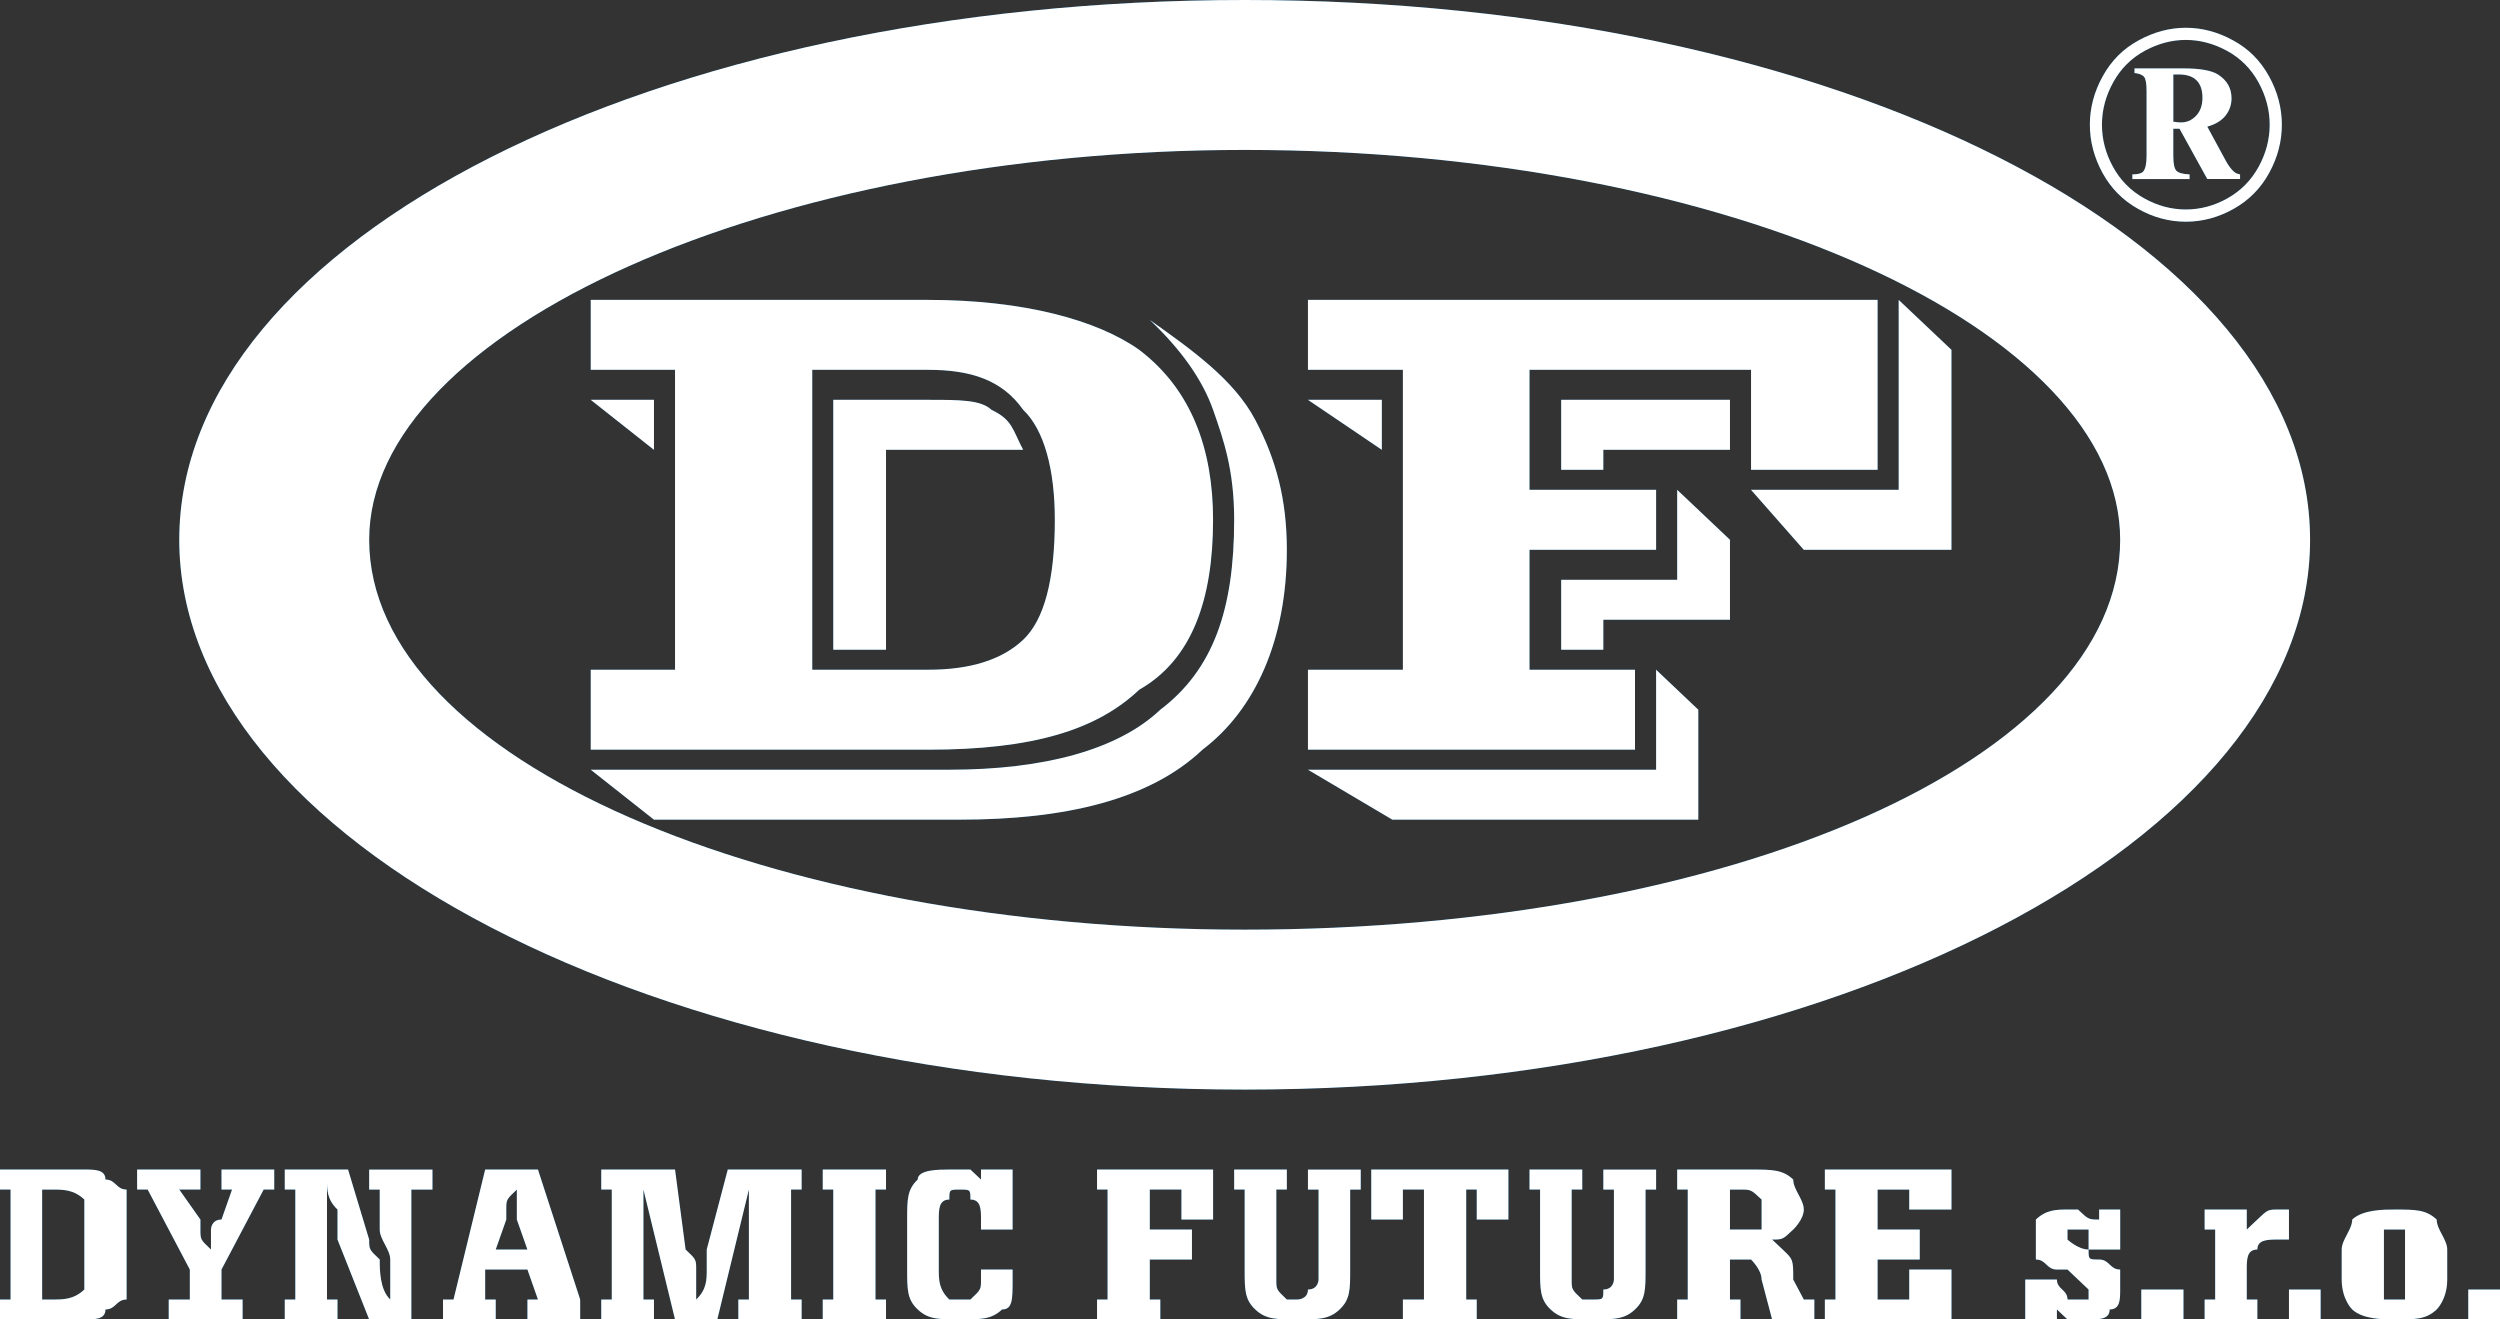
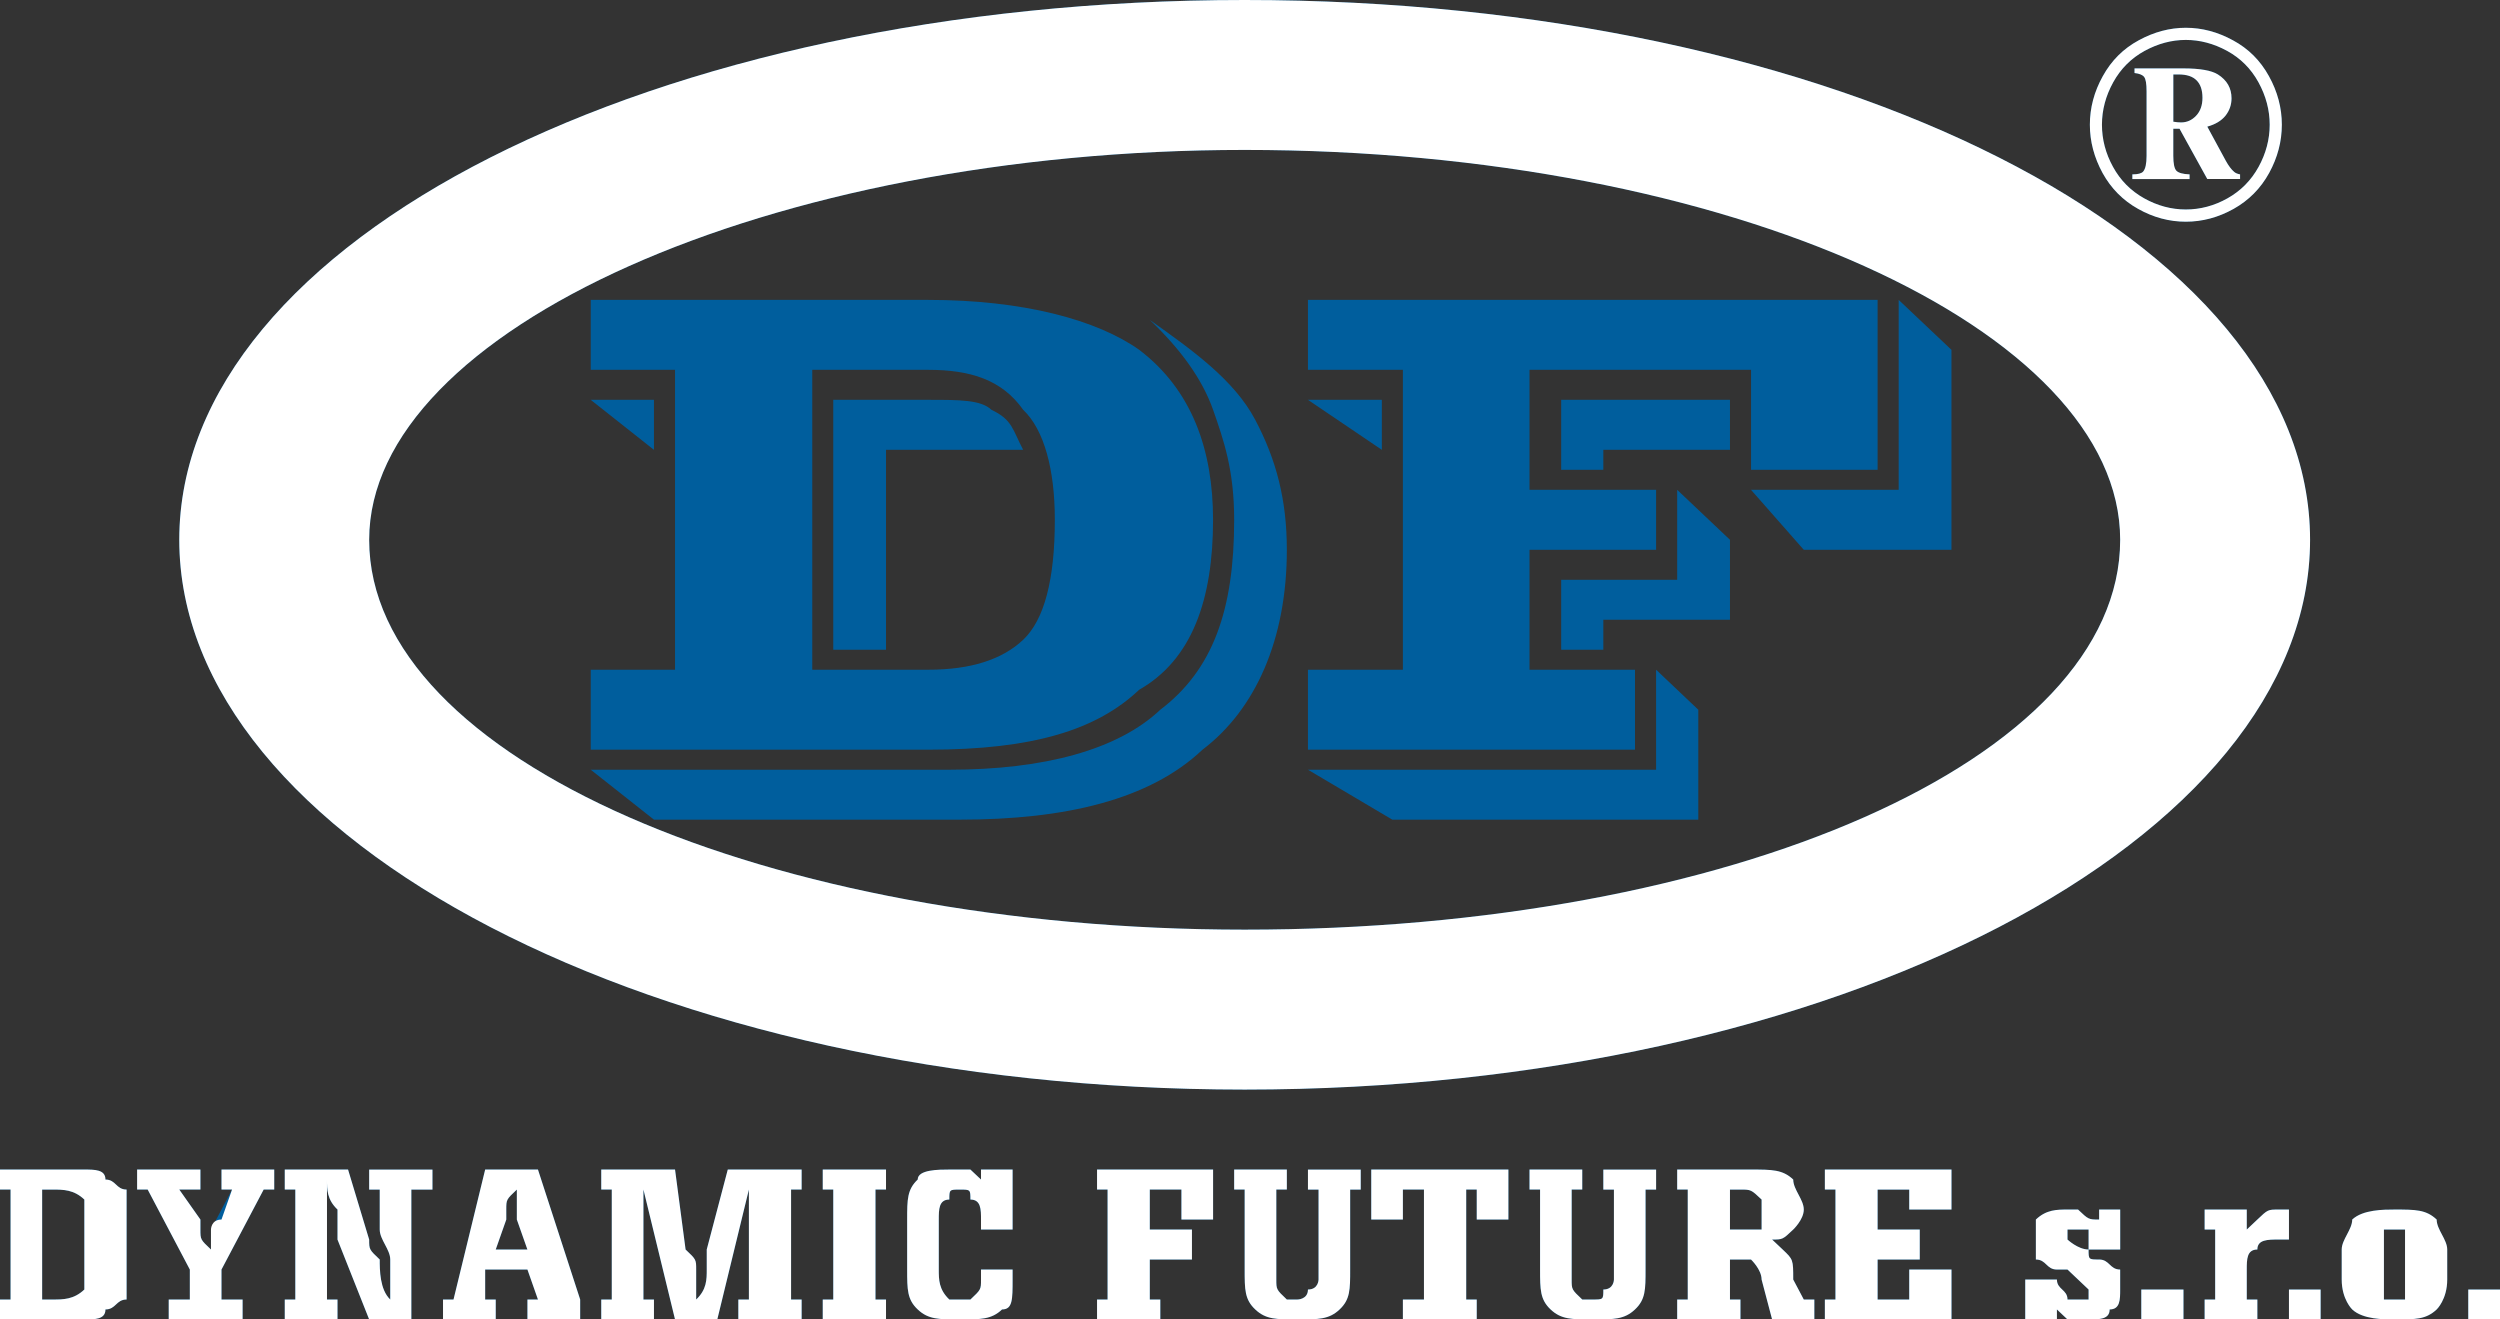
<svg xmlns="http://www.w3.org/2000/svg" width="72" height="38" viewBox="0 0 72 38" fill="none">
  <rect x="0" y="0" width="72" height="38" fill="#333333" stroke="none" />
  <g id="DF_logo_modre 1">
    <g id="Group">
      <g id="Vector">
        <path fill-rule="evenodd" clip-rule="evenodd" d="M35.846 0C52.86 0 66.53 6.91 66.53 15.546C66.53 24.182 52.861 31.38 35.846 31.38C18.834 31.38 5.163 24.182 5.163 15.546C5.163 6.91 18.834 0 35.846 0ZM35.846 4.318C49.823 4.318 61.061 9.501 61.061 15.546C61.061 21.879 49.823 26.774 35.846 26.774C22.176 26.774 10.632 21.879 10.632 15.546C10.632 9.501 22.176 4.318 35.846 4.318Z" fill="#005E9D" />
        <path fill-rule="evenodd" clip-rule="evenodd" d="M35.846 0C52.86 0 66.53 6.91 66.53 15.546C66.53 24.182 52.861 31.38 35.846 31.38C18.834 31.38 5.163 24.182 5.163 15.546C5.163 6.91 18.834 0 35.846 0ZM35.846 4.318C49.823 4.318 61.061 9.501 61.061 15.546C61.061 21.879 49.823 26.774 35.846 26.774C22.176 26.774 10.632 21.879 10.632 15.546C10.632 9.501 22.176 4.318 35.846 4.318Z" fill="white" />
      </g>
      <g id="Vector_2">
        <path d="M18.834 23.606L17.013 22.168H27.341C30.075 22.168 32.202 21.591 33.417 20.44C34.936 19.288 35.544 17.561 35.544 14.97C35.544 13.531 35.239 12.668 34.937 11.803C34.632 10.939 34.024 10.075 33.113 9.213C34.327 10.075 35.544 10.939 36.151 12.091C36.758 13.242 37.061 14.394 37.061 15.834C37.061 18.425 36.151 20.44 34.632 21.591C33.113 23.031 30.683 23.606 27.645 23.606L18.834 23.606ZM25.517 18.712H23.998V11.515H26.733C27.645 11.515 28.253 11.515 28.555 11.803C29.163 12.091 29.163 12.379 29.467 12.955H25.517V18.712ZM23.393 19.288H26.734C27.948 19.288 28.859 19 29.468 18.425C30.075 17.849 30.379 16.698 30.379 14.97C30.379 13.531 30.075 12.379 29.468 11.803C28.859 10.938 27.948 10.651 26.734 10.651H23.393V19.288ZM18.834 12.955L17.013 11.515H18.834V12.955ZM17.013 21.591V19.288H19.441V10.651H17.013V8.637H26.733C29.467 8.637 31.594 9.213 32.809 10.075C34.327 11.228 34.936 12.955 34.936 14.97C34.936 17.273 34.327 19 32.809 19.864C31.594 21.015 29.77 21.591 26.733 21.591H17.013ZM50.429 14.107H54.682V8.637L56.202 10.075V15.834H51.949L50.429 14.107ZM44.962 11.515H49.823V12.955H46.176V13.531H44.962V11.515ZM44.962 16.698H48.303V14.107L49.823 15.546V17.849H46.176V18.712H44.962V16.698ZM37.669 22.168H47.696V19.288L48.911 20.44V23.606H40.099L37.669 22.168ZM37.669 21.591V19.288H40.403V10.651H37.669V8.637H54.075V13.531H50.43V10.651H44.05V14.107H47.696V15.834H44.05V19.288H47.088V21.591H37.669ZM37.669 11.515H39.797V12.955L37.669 11.515Z" fill="#005E9D" />
-         <path d="M18.834 23.606L17.013 22.168H27.341C30.075 22.168 32.202 21.591 33.417 20.44C34.936 19.288 35.544 17.561 35.544 14.97C35.544 13.531 35.239 12.668 34.937 11.803C34.632 10.939 34.024 10.075 33.113 9.213C34.327 10.075 35.544 10.939 36.151 12.091C36.758 13.242 37.061 14.394 37.061 15.834C37.061 18.425 36.151 20.44 34.632 21.591C33.113 23.031 30.683 23.606 27.645 23.606L18.834 23.606ZM25.517 18.712H23.998V11.515H26.733C27.645 11.515 28.253 11.515 28.555 11.803C29.163 12.091 29.163 12.379 29.467 12.955H25.517V18.712ZM23.393 19.288H26.734C27.948 19.288 28.859 19 29.468 18.425C30.075 17.849 30.379 16.698 30.379 14.97C30.379 13.531 30.075 12.379 29.468 11.803C28.859 10.938 27.948 10.651 26.734 10.651H23.393V19.288ZM18.834 12.955L17.013 11.515H18.834V12.955ZM17.013 21.591V19.288H19.441V10.651H17.013V8.637H26.733C29.467 8.637 31.594 9.213 32.809 10.075C34.327 11.228 34.936 12.955 34.936 14.97C34.936 17.273 34.327 19 32.809 19.864C31.594 21.015 29.77 21.591 26.733 21.591H17.013ZM50.429 14.107H54.682V8.637L56.202 10.075V15.834H51.949L50.429 14.107ZM44.962 11.515H49.823V12.955H46.176V13.531H44.962V11.515ZM44.962 16.698H48.303V14.107L49.823 15.546V17.849H46.176V18.712H44.962V16.698ZM37.669 22.168H47.696V19.288L48.911 20.44V23.606H40.099L37.669 22.168ZM37.669 21.591V19.288H40.403V10.651H37.669V8.637H54.075V13.531H50.43V10.651H44.05V14.107H47.696V15.834H44.05V19.288H47.088V21.591H37.669ZM37.669 11.515H39.797V12.955L37.669 11.515Z" fill="white" />
      </g>
      <g id="Vector_3">
-         <path d="M1.214 37.426H1.519C1.822 37.426 2.126 37.426 2.429 37.138C2.429 37.138 2.429 36.851 2.429 36.563V35.123C2.429 34.835 2.429 34.547 2.429 34.547C2.126 34.26 1.822 34.26 1.519 34.26H1.214V37.426ZM0 38V37.426H0.304V34.259H0V33.683H1.519C2.126 33.683 2.429 33.683 2.429 33.683C2.734 33.683 3.037 33.683 3.037 33.971C3.341 33.971 3.341 34.259 3.646 34.259C3.646 34.547 3.646 34.835 3.646 35.123V36.563C3.646 36.851 3.646 37.138 3.646 37.426C3.342 37.426 3.342 37.712 3.037 37.712C3.037 38 2.734 38 2.429 38C2.126 38 2.126 38 1.519 38H0ZM4.859 38V37.426H5.467V36.563L4.253 34.259H3.949V33.683H5.772V34.259H5.163L5.772 35.123V35.411C5.772 35.699 5.772 35.699 6.076 35.986C6.076 35.986 6.076 35.699 6.076 35.411C6.076 35.411 6.076 35.123 6.379 35.123L6.683 34.259H6.379V33.683H7.898V34.259H7.594L6.379 36.563V37.426H6.987V38H4.859ZM9.417 35.986V37.426H9.72V38H8.201V37.426H8.505V34.259H8.201V33.683H10.024L10.632 35.7C10.632 35.986 10.632 35.986 10.936 36.274C10.936 36.563 10.936 37.139 11.239 37.426C11.239 37.139 11.239 36.851 11.239 36.274C11.239 35.986 10.936 35.7 10.936 35.411V34.26H10.632V33.684H12.455V34.26H11.847V38H10.632L9.72 35.7C9.72 35.411 9.72 35.124 9.72 34.835C9.417 34.547 9.417 34.26 9.417 33.971C9.417 34.259 9.417 34.547 9.417 34.835C9.417 35.123 9.417 35.411 9.417 35.7L9.417 35.986ZM14.277 35.986H15.189L14.885 35.123V34.835C14.885 34.547 14.885 34.26 14.885 34.26C14.581 34.547 14.581 34.547 14.581 34.835V35.123L14.277 35.986ZM12.759 38V37.426H13.061L13.973 33.683H15.493L16.709 37.426V38H15.19V37.426H15.493L15.19 36.563H13.973V37.426H14.277V38H12.759ZM18.531 34.835V37.426H18.834V38H17.316V37.426H17.619V34.259H17.316V33.683H19.441L19.745 35.986C20.05 36.274 20.05 36.274 20.05 36.563C20.05 36.851 20.05 37.138 20.05 37.426C20.354 37.138 20.354 36.851 20.354 36.563C20.354 36.274 20.354 35.986 20.354 35.986L20.96 33.683H23.087V34.259H22.783V37.426H23.087V38H21.264V37.426H21.568V34.259L20.658 38H19.441L18.531 34.259V34.547C18.531 34.835 18.531 34.835 18.531 34.835ZM25.214 37.426H25.517V38H23.695V37.426H23.998V34.259H23.695V33.683H25.517V34.259H25.214V37.426ZM29.163 36.563V36.851C29.163 37.426 29.163 37.712 28.859 37.712C28.556 38 28.253 38 27.645 38C27.037 38 26.734 38 26.43 37.712C26.126 37.426 26.126 37.138 26.126 36.563V35.123C26.126 34.547 26.126 34.259 26.43 33.971C26.43 33.683 27.037 33.683 27.342 33.683C27.645 33.683 27.645 33.683 27.948 33.683L28.253 33.971V33.683H29.163V35.411H28.253V35.123C28.253 34.835 28.253 34.547 27.948 34.547C27.948 34.26 27.948 34.26 27.645 34.26C27.341 34.26 27.341 34.26 27.341 34.547C27.037 34.547 27.037 34.835 27.037 35.123V36.563C27.037 36.851 27.037 37.138 27.341 37.426C27.341 37.426 27.341 37.426 27.645 37.426C27.948 37.426 27.948 37.426 27.948 37.426C28.253 37.138 28.253 37.138 28.253 36.851C28.253 36.563 28.253 36.563 28.253 36.563H29.163ZM31.595 38V37.426H31.898V34.259H31.595V33.683H34.937V35.123H34.025V34.259H33.114V35.411H34.328V36.274H33.114V37.426H33.417V38H31.595V38ZM35.846 36.563V34.259H35.544V33.683H37.061V34.259H36.758V36.851C36.758 37.138 36.758 37.138 37.061 37.426C37.061 37.426 37.061 37.426 37.366 37.426C37.366 37.426 37.669 37.426 37.669 37.138C37.974 37.138 37.974 36.851 37.974 36.851V34.26H37.669V33.684H39.189V34.26H38.885V36.563C38.885 37.139 38.885 37.426 38.581 37.712C38.277 38 37.974 38 37.366 38C36.758 38 36.454 38 36.151 37.712C35.846 37.426 35.846 37.138 35.846 36.563ZM43.442 33.683V35.123H42.53V34.259H42.227V37.426H42.53V38H40.403V37.426H41.01V34.259H40.403V35.123H39.492V33.683H43.442ZM44.354 36.563V34.259H44.05V33.683H45.569V34.259H45.264V36.851C45.264 37.138 45.264 37.138 45.569 37.426C45.569 37.426 45.569 37.426 45.873 37.426C46.176 37.426 46.176 37.426 46.176 37.138C46.481 37.138 46.481 36.851 46.481 36.851V34.26H46.176V33.684H47.696V34.26H47.392V36.563C47.392 37.139 47.392 37.426 47.088 37.712C46.783 38 46.481 38 45.873 38C45.264 38 44.962 38 44.657 37.712C44.354 37.426 44.354 37.138 44.354 36.563ZM49.823 35.411H50.125C50.429 35.411 50.429 35.411 50.734 35.411C50.734 35.411 50.734 35.123 50.734 34.835C50.734 34.547 50.734 34.547 50.734 34.547C50.43 34.26 50.43 34.26 50.125 34.26H49.823V35.411ZM48.303 38V37.426H48.607V34.259H48.303V33.683H50.43C51.037 33.683 51.342 33.683 51.645 33.971C51.645 34.259 51.949 34.547 51.949 34.835C51.949 35.123 51.645 35.411 51.645 35.411C51.341 35.699 51.341 35.699 51.037 35.699L51.341 35.986C51.645 36.274 51.645 36.274 51.645 36.851L51.949 37.426H52.253V38H51.037L50.734 36.851C50.734 36.563 50.429 36.274 50.429 36.274C50.429 36.274 50.125 36.274 49.823 36.274V37.426H50.125V38.001H48.303V38ZM52.556 38V37.426H52.861V34.259H52.556V33.683H56.203V34.835H54.986V34.26H54.075V35.411H55.289V36.274H54.075V37.426H54.986V36.563H56.203V38H52.556V38ZM58.327 38V36.851H59.239C59.239 37.138 59.544 37.138 59.544 37.426C59.544 37.426 59.544 37.426 59.847 37.426C59.847 37.426 59.847 37.426 60.151 37.426V37.138C60.151 37.138 59.847 36.851 59.544 36.563H59.239C58.935 36.563 58.935 36.274 58.633 36.274C58.633 35.986 58.633 35.986 58.633 35.699C58.633 35.411 58.633 35.123 58.633 35.123C58.935 34.835 59.239 34.835 59.544 34.835H59.848C60.151 35.123 60.151 35.123 60.455 35.123V34.835H61.062V35.986H60.151C60.151 35.7 60.151 35.7 60.151 35.411H59.847H59.544V35.699C59.544 35.699 59.847 35.986 60.151 35.986C60.151 36.274 60.151 36.274 60.455 36.274C60.758 36.274 60.758 36.563 61.061 36.563C61.061 36.851 61.061 36.851 61.061 37.138C61.061 37.426 61.061 37.712 60.758 37.712C60.758 38 60.455 38 60.15 38C59.847 38 59.847 38 59.544 38L59.239 37.712V38H58.327ZM61.669 38V37.138H62.884V38H61.669ZM63.493 38V37.426H63.797V35.411H63.493V34.835H64.707V35.411L65.012 35.123C65.314 34.835 65.314 34.835 65.618 34.835C65.618 34.835 65.618 34.835 65.922 34.835V35.699C65.618 35.699 65.618 35.699 65.618 35.699C65.314 35.699 65.012 35.699 65.012 35.986C64.707 35.986 64.707 36.274 64.707 36.563V37.426H65.012V38H63.493ZM65.922 38V37.138H66.834V38H65.922ZM69.265 37.138V35.986C69.265 35.7 69.265 35.7 69.265 35.411C69.265 35.411 69.265 35.411 68.961 35.411H68.657C68.657 35.699 68.657 35.699 68.657 35.986V37.138V37.426H68.961C69.265 37.426 69.265 37.426 69.265 37.426V37.138ZM67.441 35.986C67.441 35.7 67.744 35.411 67.744 35.123C68.049 34.835 68.656 34.835 68.961 34.835C69.569 34.835 69.871 34.835 70.176 35.123C70.176 35.411 70.48 35.699 70.48 35.986V36.851C70.48 37.426 70.176 37.712 70.176 37.712C69.871 38 69.569 38 68.961 38C68.657 38 68.049 38 67.744 37.712C67.744 37.712 67.441 37.426 67.441 36.851V35.986ZM71.086 38V37.138H72V38H71.086Z" fill="#005E9D" />
+         <path d="M1.214 37.426H1.519C1.822 37.426 2.126 37.426 2.429 37.138C2.429 37.138 2.429 36.851 2.429 36.563V35.123C2.429 34.835 2.429 34.547 2.429 34.547C2.126 34.26 1.822 34.26 1.519 34.26H1.214V37.426ZM0 38V37.426H0.304V34.259H0V33.683H1.519C2.126 33.683 2.429 33.683 2.429 33.683C2.734 33.683 3.037 33.683 3.037 33.971C3.341 33.971 3.341 34.259 3.646 34.259C3.646 34.547 3.646 34.835 3.646 35.123V36.563C3.646 36.851 3.646 37.138 3.646 37.426C3.342 37.426 3.342 37.712 3.037 37.712C3.037 38 2.734 38 2.429 38C2.126 38 2.126 38 1.519 38H0ZM4.859 38V37.426H5.467V36.563L4.253 34.259H3.949V33.683H5.772V34.259H5.163L5.772 35.123V35.411C5.772 35.699 5.772 35.699 6.076 35.986C6.076 35.986 6.076 35.699 6.076 35.411L6.683 34.259H6.379V33.683H7.898V34.259H7.594L6.379 36.563V37.426H6.987V38H4.859ZM9.417 35.986V37.426H9.72V38H8.201V37.426H8.505V34.259H8.201V33.683H10.024L10.632 35.7C10.632 35.986 10.632 35.986 10.936 36.274C10.936 36.563 10.936 37.139 11.239 37.426C11.239 37.139 11.239 36.851 11.239 36.274C11.239 35.986 10.936 35.7 10.936 35.411V34.26H10.632V33.684H12.455V34.26H11.847V38H10.632L9.72 35.7C9.72 35.411 9.72 35.124 9.72 34.835C9.417 34.547 9.417 34.26 9.417 33.971C9.417 34.259 9.417 34.547 9.417 34.835C9.417 35.123 9.417 35.411 9.417 35.7L9.417 35.986ZM14.277 35.986H15.189L14.885 35.123V34.835C14.885 34.547 14.885 34.26 14.885 34.26C14.581 34.547 14.581 34.547 14.581 34.835V35.123L14.277 35.986ZM12.759 38V37.426H13.061L13.973 33.683H15.493L16.709 37.426V38H15.19V37.426H15.493L15.19 36.563H13.973V37.426H14.277V38H12.759ZM18.531 34.835V37.426H18.834V38H17.316V37.426H17.619V34.259H17.316V33.683H19.441L19.745 35.986C20.05 36.274 20.05 36.274 20.05 36.563C20.05 36.851 20.05 37.138 20.05 37.426C20.354 37.138 20.354 36.851 20.354 36.563C20.354 36.274 20.354 35.986 20.354 35.986L20.96 33.683H23.087V34.259H22.783V37.426H23.087V38H21.264V37.426H21.568V34.259L20.658 38H19.441L18.531 34.259V34.547C18.531 34.835 18.531 34.835 18.531 34.835ZM25.214 37.426H25.517V38H23.695V37.426H23.998V34.259H23.695V33.683H25.517V34.259H25.214V37.426ZM29.163 36.563V36.851C29.163 37.426 29.163 37.712 28.859 37.712C28.556 38 28.253 38 27.645 38C27.037 38 26.734 38 26.43 37.712C26.126 37.426 26.126 37.138 26.126 36.563V35.123C26.126 34.547 26.126 34.259 26.43 33.971C26.43 33.683 27.037 33.683 27.342 33.683C27.645 33.683 27.645 33.683 27.948 33.683L28.253 33.971V33.683H29.163V35.411H28.253V35.123C28.253 34.835 28.253 34.547 27.948 34.547C27.948 34.26 27.948 34.26 27.645 34.26C27.341 34.26 27.341 34.26 27.341 34.547C27.037 34.547 27.037 34.835 27.037 35.123V36.563C27.037 36.851 27.037 37.138 27.341 37.426C27.341 37.426 27.341 37.426 27.645 37.426C27.948 37.426 27.948 37.426 27.948 37.426C28.253 37.138 28.253 37.138 28.253 36.851C28.253 36.563 28.253 36.563 28.253 36.563H29.163ZM31.595 38V37.426H31.898V34.259H31.595V33.683H34.937V35.123H34.025V34.259H33.114V35.411H34.328V36.274H33.114V37.426H33.417V38H31.595V38ZM35.846 36.563V34.259H35.544V33.683H37.061V34.259H36.758V36.851C36.758 37.138 36.758 37.138 37.061 37.426C37.061 37.426 37.061 37.426 37.366 37.426C37.366 37.426 37.669 37.426 37.669 37.138C37.974 37.138 37.974 36.851 37.974 36.851V34.26H37.669V33.684H39.189V34.26H38.885V36.563C38.885 37.139 38.885 37.426 38.581 37.712C38.277 38 37.974 38 37.366 38C36.758 38 36.454 38 36.151 37.712C35.846 37.426 35.846 37.138 35.846 36.563ZM43.442 33.683V35.123H42.53V34.259H42.227V37.426H42.53V38H40.403V37.426H41.01V34.259H40.403V35.123H39.492V33.683H43.442ZM44.354 36.563V34.259H44.05V33.683H45.569V34.259H45.264V36.851C45.264 37.138 45.264 37.138 45.569 37.426C45.569 37.426 45.569 37.426 45.873 37.426C46.176 37.426 46.176 37.426 46.176 37.138C46.481 37.138 46.481 36.851 46.481 36.851V34.26H46.176V33.684H47.696V34.26H47.392V36.563C47.392 37.139 47.392 37.426 47.088 37.712C46.783 38 46.481 38 45.873 38C45.264 38 44.962 38 44.657 37.712C44.354 37.426 44.354 37.138 44.354 36.563ZM49.823 35.411H50.125C50.429 35.411 50.429 35.411 50.734 35.411C50.734 35.411 50.734 35.123 50.734 34.835C50.734 34.547 50.734 34.547 50.734 34.547C50.43 34.26 50.43 34.26 50.125 34.26H49.823V35.411ZM48.303 38V37.426H48.607V34.259H48.303V33.683H50.43C51.037 33.683 51.342 33.683 51.645 33.971C51.645 34.259 51.949 34.547 51.949 34.835C51.949 35.123 51.645 35.411 51.645 35.411C51.341 35.699 51.341 35.699 51.037 35.699L51.341 35.986C51.645 36.274 51.645 36.274 51.645 36.851L51.949 37.426H52.253V38H51.037L50.734 36.851C50.734 36.563 50.429 36.274 50.429 36.274C50.429 36.274 50.125 36.274 49.823 36.274V37.426H50.125V38.001H48.303V38ZM52.556 38V37.426H52.861V34.259H52.556V33.683H56.203V34.835H54.986V34.26H54.075V35.411H55.289V36.274H54.075V37.426H54.986V36.563H56.203V38H52.556V38ZM58.327 38V36.851H59.239C59.239 37.138 59.544 37.138 59.544 37.426C59.544 37.426 59.544 37.426 59.847 37.426C59.847 37.426 59.847 37.426 60.151 37.426V37.138C60.151 37.138 59.847 36.851 59.544 36.563H59.239C58.935 36.563 58.935 36.274 58.633 36.274C58.633 35.986 58.633 35.986 58.633 35.699C58.633 35.411 58.633 35.123 58.633 35.123C58.935 34.835 59.239 34.835 59.544 34.835H59.848C60.151 35.123 60.151 35.123 60.455 35.123V34.835H61.062V35.986H60.151C60.151 35.7 60.151 35.7 60.151 35.411H59.847H59.544V35.699C59.544 35.699 59.847 35.986 60.151 35.986C60.151 36.274 60.151 36.274 60.455 36.274C60.758 36.274 60.758 36.563 61.061 36.563C61.061 36.851 61.061 36.851 61.061 37.138C61.061 37.426 61.061 37.712 60.758 37.712C60.758 38 60.455 38 60.15 38C59.847 38 59.847 38 59.544 38L59.239 37.712V38H58.327ZM61.669 38V37.138H62.884V38H61.669ZM63.493 38V37.426H63.797V35.411H63.493V34.835H64.707V35.411L65.012 35.123C65.314 34.835 65.314 34.835 65.618 34.835C65.618 34.835 65.618 34.835 65.922 34.835V35.699C65.618 35.699 65.618 35.699 65.618 35.699C65.314 35.699 65.012 35.699 65.012 35.986C64.707 35.986 64.707 36.274 64.707 36.563V37.426H65.012V38H63.493ZM65.922 38V37.138H66.834V38H65.922ZM69.265 37.138V35.986C69.265 35.7 69.265 35.7 69.265 35.411C69.265 35.411 69.265 35.411 68.961 35.411H68.657C68.657 35.699 68.657 35.699 68.657 35.986V37.138V37.426H68.961C69.265 37.426 69.265 37.426 69.265 37.426V37.138ZM67.441 35.986C67.441 35.7 67.744 35.411 67.744 35.123C68.049 34.835 68.656 34.835 68.961 34.835C69.569 34.835 69.871 34.835 70.176 35.123C70.176 35.411 70.48 35.699 70.48 35.986V36.851C70.48 37.426 70.176 37.712 70.176 37.712C69.871 38 69.569 38 68.961 38C68.657 38 68.049 38 67.744 37.712C67.744 37.712 67.441 37.426 67.441 36.851V35.986ZM71.086 38V37.138H72V38H71.086Z" fill="#005E9D" />
        <path d="M1.214 37.426H1.519C1.822 37.426 2.126 37.426 2.429 37.138C2.429 37.138 2.429 36.851 2.429 36.563V35.123C2.429 34.835 2.429 34.547 2.429 34.547C2.126 34.26 1.822 34.26 1.519 34.26H1.214V37.426ZM0 38V37.426H0.304V34.259H0V33.683H1.519C2.126 33.683 2.429 33.683 2.429 33.683C2.734 33.683 3.037 33.683 3.037 33.971C3.341 33.971 3.341 34.259 3.646 34.259C3.646 34.547 3.646 34.835 3.646 35.123V36.563C3.646 36.851 3.646 37.138 3.646 37.426C3.342 37.426 3.342 37.712 3.037 37.712C3.037 38 2.734 38 2.429 38C2.126 38 2.126 38 1.519 38H0ZM4.859 38V37.426H5.467V36.563L4.253 34.259H3.949V33.683H5.772V34.259H5.163L5.772 35.123V35.411C5.772 35.699 5.772 35.699 6.076 35.986C6.076 35.986 6.076 35.699 6.076 35.411C6.076 35.411 6.076 35.123 6.379 35.123L6.683 34.259H6.379V33.683H7.898V34.259H7.594L6.379 36.563V37.426H6.987V38H4.859ZM9.417 35.986V37.426H9.72V38H8.201V37.426H8.505V34.259H8.201V33.683H10.024L10.632 35.7C10.632 35.986 10.632 35.986 10.936 36.274C10.936 36.563 10.936 37.139 11.239 37.426C11.239 37.139 11.239 36.851 11.239 36.274C11.239 35.986 10.936 35.7 10.936 35.411V34.26H10.632V33.684H12.455V34.26H11.847V38H10.632L9.72 35.7C9.72 35.411 9.72 35.124 9.72 34.835C9.417 34.547 9.417 34.26 9.417 33.971C9.417 34.259 9.417 34.547 9.417 34.835C9.417 35.123 9.417 35.411 9.417 35.7L9.417 35.986ZM14.277 35.986H15.189L14.885 35.123V34.835C14.885 34.547 14.885 34.26 14.885 34.26C14.581 34.547 14.581 34.547 14.581 34.835V35.123L14.277 35.986ZM12.759 38V37.426H13.061L13.973 33.683H15.493L16.709 37.426V38H15.19V37.426H15.493L15.19 36.563H13.973V37.426H14.277V38H12.759ZM18.531 34.835V37.426H18.834V38H17.316V37.426H17.619V34.259H17.316V33.683H19.441L19.745 35.986C20.05 36.274 20.05 36.274 20.05 36.563C20.05 36.851 20.05 37.138 20.05 37.426C20.354 37.138 20.354 36.851 20.354 36.563C20.354 36.274 20.354 35.986 20.354 35.986L20.96 33.683H23.087V34.259H22.783V37.426H23.087V38H21.264V37.426H21.568V34.259L20.658 38H19.441L18.531 34.259V34.547C18.531 34.835 18.531 34.835 18.531 34.835ZM25.214 37.426H25.517V38H23.695V37.426H23.998V34.259H23.695V33.683H25.517V34.259H25.214V37.426ZM29.163 36.563V36.851C29.163 37.426 29.163 37.712 28.859 37.712C28.556 38 28.253 38 27.645 38C27.037 38 26.734 38 26.43 37.712C26.126 37.426 26.126 37.138 26.126 36.563V35.123C26.126 34.547 26.126 34.259 26.43 33.971C26.43 33.683 27.037 33.683 27.342 33.683C27.645 33.683 27.645 33.683 27.948 33.683L28.253 33.971V33.683H29.163V35.411H28.253V35.123C28.253 34.835 28.253 34.547 27.948 34.547C27.948 34.26 27.948 34.26 27.645 34.26C27.341 34.26 27.341 34.26 27.341 34.547C27.037 34.547 27.037 34.835 27.037 35.123V36.563C27.037 36.851 27.037 37.138 27.341 37.426C27.341 37.426 27.341 37.426 27.645 37.426C27.948 37.426 27.948 37.426 27.948 37.426C28.253 37.138 28.253 37.138 28.253 36.851C28.253 36.563 28.253 36.563 28.253 36.563H29.163ZM31.595 38V37.426H31.898V34.259H31.595V33.683H34.937V35.123H34.025V34.259H33.114V35.411H34.328V36.274H33.114V37.426H33.417V38H31.595V38ZM35.846 36.563V34.259H35.544V33.683H37.061V34.259H36.758V36.851C36.758 37.138 36.758 37.138 37.061 37.426C37.061 37.426 37.061 37.426 37.366 37.426C37.366 37.426 37.669 37.426 37.669 37.138C37.974 37.138 37.974 36.851 37.974 36.851V34.26H37.669V33.684H39.189V34.26H38.885V36.563C38.885 37.139 38.885 37.426 38.581 37.712C38.277 38 37.974 38 37.366 38C36.758 38 36.454 38 36.151 37.712C35.846 37.426 35.846 37.138 35.846 36.563ZM43.442 33.683V35.123H42.53V34.259H42.227V37.426H42.53V38H40.403V37.426H41.01V34.259H40.403V35.123H39.492V33.683H43.442ZM44.354 36.563V34.259H44.05V33.683H45.569V34.259H45.264V36.851C45.264 37.138 45.264 37.138 45.569 37.426C45.569 37.426 45.569 37.426 45.873 37.426C46.176 37.426 46.176 37.426 46.176 37.138C46.481 37.138 46.481 36.851 46.481 36.851V34.26H46.176V33.684H47.696V34.26H47.392V36.563C47.392 37.139 47.392 37.426 47.088 37.712C46.783 38 46.481 38 45.873 38C45.264 38 44.962 38 44.657 37.712C44.354 37.426 44.354 37.138 44.354 36.563ZM49.823 35.411H50.125C50.429 35.411 50.429 35.411 50.734 35.411C50.734 35.411 50.734 35.123 50.734 34.835C50.734 34.547 50.734 34.547 50.734 34.547C50.43 34.26 50.43 34.26 50.125 34.26H49.823V35.411ZM48.303 38V37.426H48.607V34.259H48.303V33.683H50.43C51.037 33.683 51.342 33.683 51.645 33.971C51.645 34.259 51.949 34.547 51.949 34.835C51.949 35.123 51.645 35.411 51.645 35.411C51.341 35.699 51.341 35.699 51.037 35.699L51.341 35.986C51.645 36.274 51.645 36.274 51.645 36.851L51.949 37.426H52.253V38H51.037L50.734 36.851C50.734 36.563 50.429 36.274 50.429 36.274C50.429 36.274 50.125 36.274 49.823 36.274V37.426H50.125V38.001H48.303V38ZM52.556 38V37.426H52.861V34.259H52.556V33.683H56.203V34.835H54.986V34.26H54.075V35.411H55.289V36.274H54.075V37.426H54.986V36.563H56.203V38H52.556V38ZM58.327 38V36.851H59.239C59.239 37.138 59.544 37.138 59.544 37.426C59.544 37.426 59.544 37.426 59.847 37.426C59.847 37.426 59.847 37.426 60.151 37.426V37.138C60.151 37.138 59.847 36.851 59.544 36.563H59.239C58.935 36.563 58.935 36.274 58.633 36.274C58.633 35.986 58.633 35.986 58.633 35.699C58.633 35.411 58.633 35.123 58.633 35.123C58.935 34.835 59.239 34.835 59.544 34.835H59.848C60.151 35.123 60.151 35.123 60.455 35.123V34.835H61.062V35.986H60.151C60.151 35.7 60.151 35.7 60.151 35.411H59.847H59.544V35.699C59.544 35.699 59.847 35.986 60.151 35.986C60.151 36.274 60.151 36.274 60.455 36.274C60.758 36.274 60.758 36.563 61.061 36.563C61.061 36.851 61.061 36.851 61.061 37.138C61.061 37.426 61.061 37.712 60.758 37.712C60.758 38 60.455 38 60.15 38C59.847 38 59.847 38 59.544 38L59.239 37.712V38H58.327ZM61.669 38V37.138H62.884V38H61.669ZM63.493 38V37.426H63.797V35.411H63.493V34.835H64.707V35.411L65.012 35.123C65.314 34.835 65.314 34.835 65.618 34.835C65.618 34.835 65.618 34.835 65.922 34.835V35.699C65.618 35.699 65.618 35.699 65.618 35.699C65.314 35.699 65.012 35.699 65.012 35.986C64.707 35.986 64.707 36.274 64.707 36.563V37.426H65.012V38H63.493ZM65.922 38V37.138H66.834V38H65.922ZM69.265 37.138V35.986C69.265 35.7 69.265 35.7 69.265 35.411C69.265 35.411 69.265 35.411 68.961 35.411H68.657C68.657 35.699 68.657 35.699 68.657 35.986V37.138V37.426H68.961C69.265 37.426 69.265 37.426 69.265 37.426V37.138ZM67.441 35.986C67.441 35.7 67.744 35.411 67.744 35.123C68.049 34.835 68.656 34.835 68.961 34.835C69.569 34.835 69.871 34.835 70.176 35.123C70.176 35.411 70.48 35.699 70.48 35.986V36.851C70.48 37.426 70.176 37.712 70.176 37.712C69.871 38 69.569 38 68.961 38C68.657 38 68.049 38 67.744 37.712C67.744 37.712 67.441 37.426 67.441 36.851V35.986ZM71.086 38V37.138H72V38H71.086Z" fill="white" />
      </g>
    </g>
    <g id="Group_2">
      <g id="Vector_4">
        <path d="M62.592 3.505C62.681 3.52 62.756 3.526 62.814 3.526C62.984 3.526 63.128 3.461 63.249 3.332C63.37 3.204 63.431 3.031 63.431 2.817C63.431 2.595 63.375 2.428 63.261 2.314C63.147 2.199 62.975 2.144 62.741 2.144H62.592V3.505M61.475 1.97H62.885C63.361 1.97 63.691 2.029 63.875 2.144C64.137 2.31 64.268 2.538 64.268 2.831C64.268 3.019 64.21 3.183 64.095 3.331C63.978 3.476 63.806 3.581 63.57 3.647L64.104 4.632C64.182 4.774 64.262 4.881 64.345 4.951C64.384 4.986 64.44 5.008 64.514 5.022V5.156H63.57L62.77 3.707H62.591V4.488C62.591 4.71 62.621 4.853 62.679 4.916C62.738 4.978 62.865 5.015 63.06 5.022V5.157H61.412V5.022C61.572 5.022 61.676 4.995 61.723 4.941C61.789 4.864 61.821 4.713 61.821 4.488V2.627C61.821 2.412 61.798 2.275 61.751 2.216C61.707 2.157 61.613 2.119 61.474 2.103V1.97H61.475ZM62.951 1.15C62.545 1.15 62.151 1.255 61.764 1.466C61.38 1.676 61.078 1.977 60.861 2.369C60.644 2.761 60.536 3.169 60.536 3.592C60.536 4.014 60.642 4.42 60.855 4.806C61.068 5.195 61.367 5.496 61.751 5.711C62.135 5.926 62.537 6.033 62.951 6.033C63.368 6.033 63.771 5.926 64.153 5.711C64.535 5.496 64.833 5.195 65.047 4.806C65.259 4.42 65.367 4.014 65.367 3.592C65.367 3.169 65.258 2.761 65.043 2.369C64.828 1.977 64.526 1.676 64.142 1.466C63.755 1.255 63.359 1.15 62.951 1.15ZM62.951 0.8C63.418 0.8 63.868 0.92 64.31 1.161C64.754 1.4 65.097 1.743 65.345 2.192C65.593 2.639 65.717 3.106 65.717 3.592C65.717 4.076 65.594 4.538 65.351 4.983C65.107 5.426 64.765 5.771 64.328 6.016C63.887 6.262 63.429 6.385 62.951 6.385C62.474 6.385 62.015 6.262 61.578 6.016C61.139 5.771 60.799 5.426 60.554 4.983C60.312 4.538 60.188 4.076 60.188 3.592C60.188 3.106 60.312 2.639 60.561 2.192C60.809 1.743 61.153 1.4 61.595 1.161C62.037 0.92 62.488 0.8 62.951 0.8Z" fill="#005E9D" />
        <path d="M62.592 3.505C62.681 3.52 62.756 3.526 62.814 3.526C62.984 3.526 63.128 3.461 63.249 3.332C63.37 3.204 63.431 3.031 63.431 2.817C63.431 2.595 63.375 2.428 63.261 2.314C63.147 2.199 62.975 2.144 62.741 2.144H62.592V3.505M61.475 1.97H62.885C63.361 1.97 63.691 2.029 63.875 2.144C64.137 2.31 64.268 2.538 64.268 2.831C64.268 3.019 64.21 3.183 64.095 3.331C63.978 3.476 63.806 3.581 63.57 3.647L64.104 4.632C64.182 4.774 64.262 4.881 64.345 4.951C64.384 4.986 64.44 5.008 64.514 5.022V5.156H63.57L62.77 3.707H62.591V4.488C62.591 4.71 62.621 4.853 62.679 4.916C62.738 4.978 62.865 5.015 63.06 5.022V5.157H61.412V5.022C61.572 5.022 61.676 4.995 61.723 4.941C61.789 4.864 61.821 4.713 61.821 4.488V2.627C61.821 2.412 61.798 2.275 61.751 2.216C61.707 2.157 61.613 2.119 61.474 2.103V1.97H61.475ZM62.951 1.15C62.545 1.15 62.151 1.255 61.764 1.466C61.38 1.676 61.078 1.977 60.861 2.369C60.644 2.761 60.536 3.169 60.536 3.592C60.536 4.014 60.642 4.42 60.855 4.806C61.068 5.195 61.367 5.496 61.751 5.711C62.135 5.926 62.537 6.033 62.951 6.033C63.368 6.033 63.771 5.926 64.153 5.711C64.535 5.496 64.833 5.195 65.047 4.806C65.259 4.42 65.367 4.014 65.367 3.592C65.367 3.169 65.258 2.761 65.043 2.369C64.828 1.977 64.526 1.676 64.142 1.466C63.755 1.255 63.359 1.15 62.951 1.15ZM62.951 0.8C63.418 0.8 63.868 0.92 64.31 1.161C64.754 1.4 65.097 1.743 65.345 2.192C65.593 2.639 65.717 3.106 65.717 3.592C65.717 4.076 65.594 4.538 65.351 4.983C65.107 5.426 64.765 5.771 64.328 6.016C63.887 6.262 63.429 6.385 62.951 6.385C62.474 6.385 62.015 6.262 61.578 6.016C61.139 5.771 60.799 5.426 60.554 4.983C60.312 4.538 60.188 4.076 60.188 3.592C60.188 3.106 60.312 2.639 60.561 2.192C60.809 1.743 61.153 1.4 61.595 1.161C62.037 0.92 62.488 0.8 62.951 0.8Z" fill="white" />
      </g>
    </g>
  </g>
</svg>